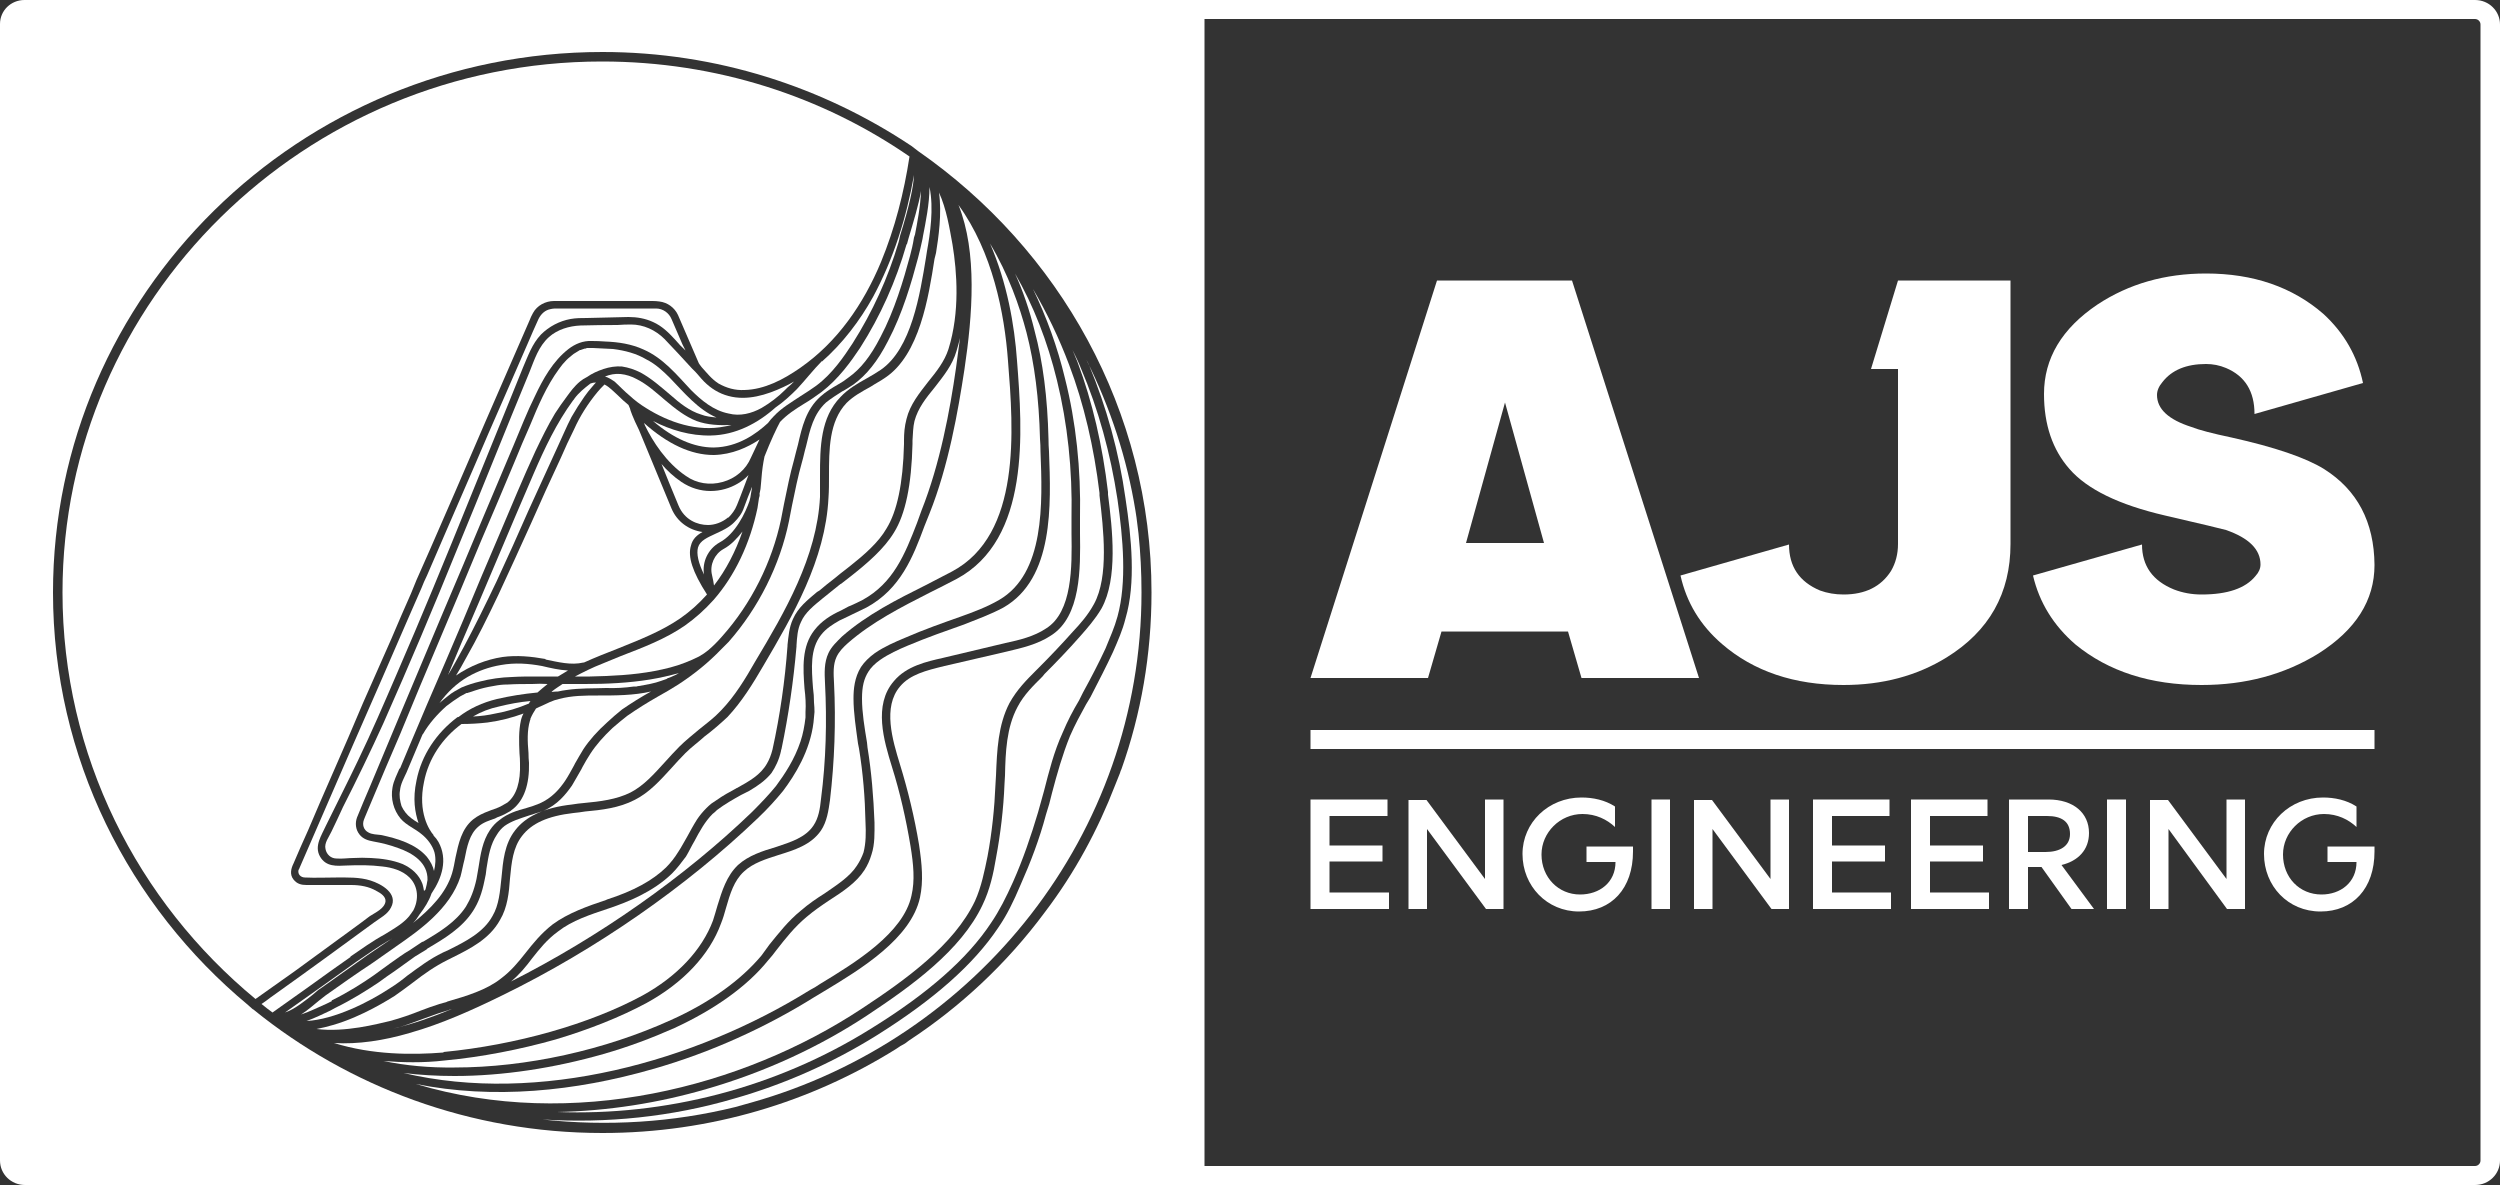
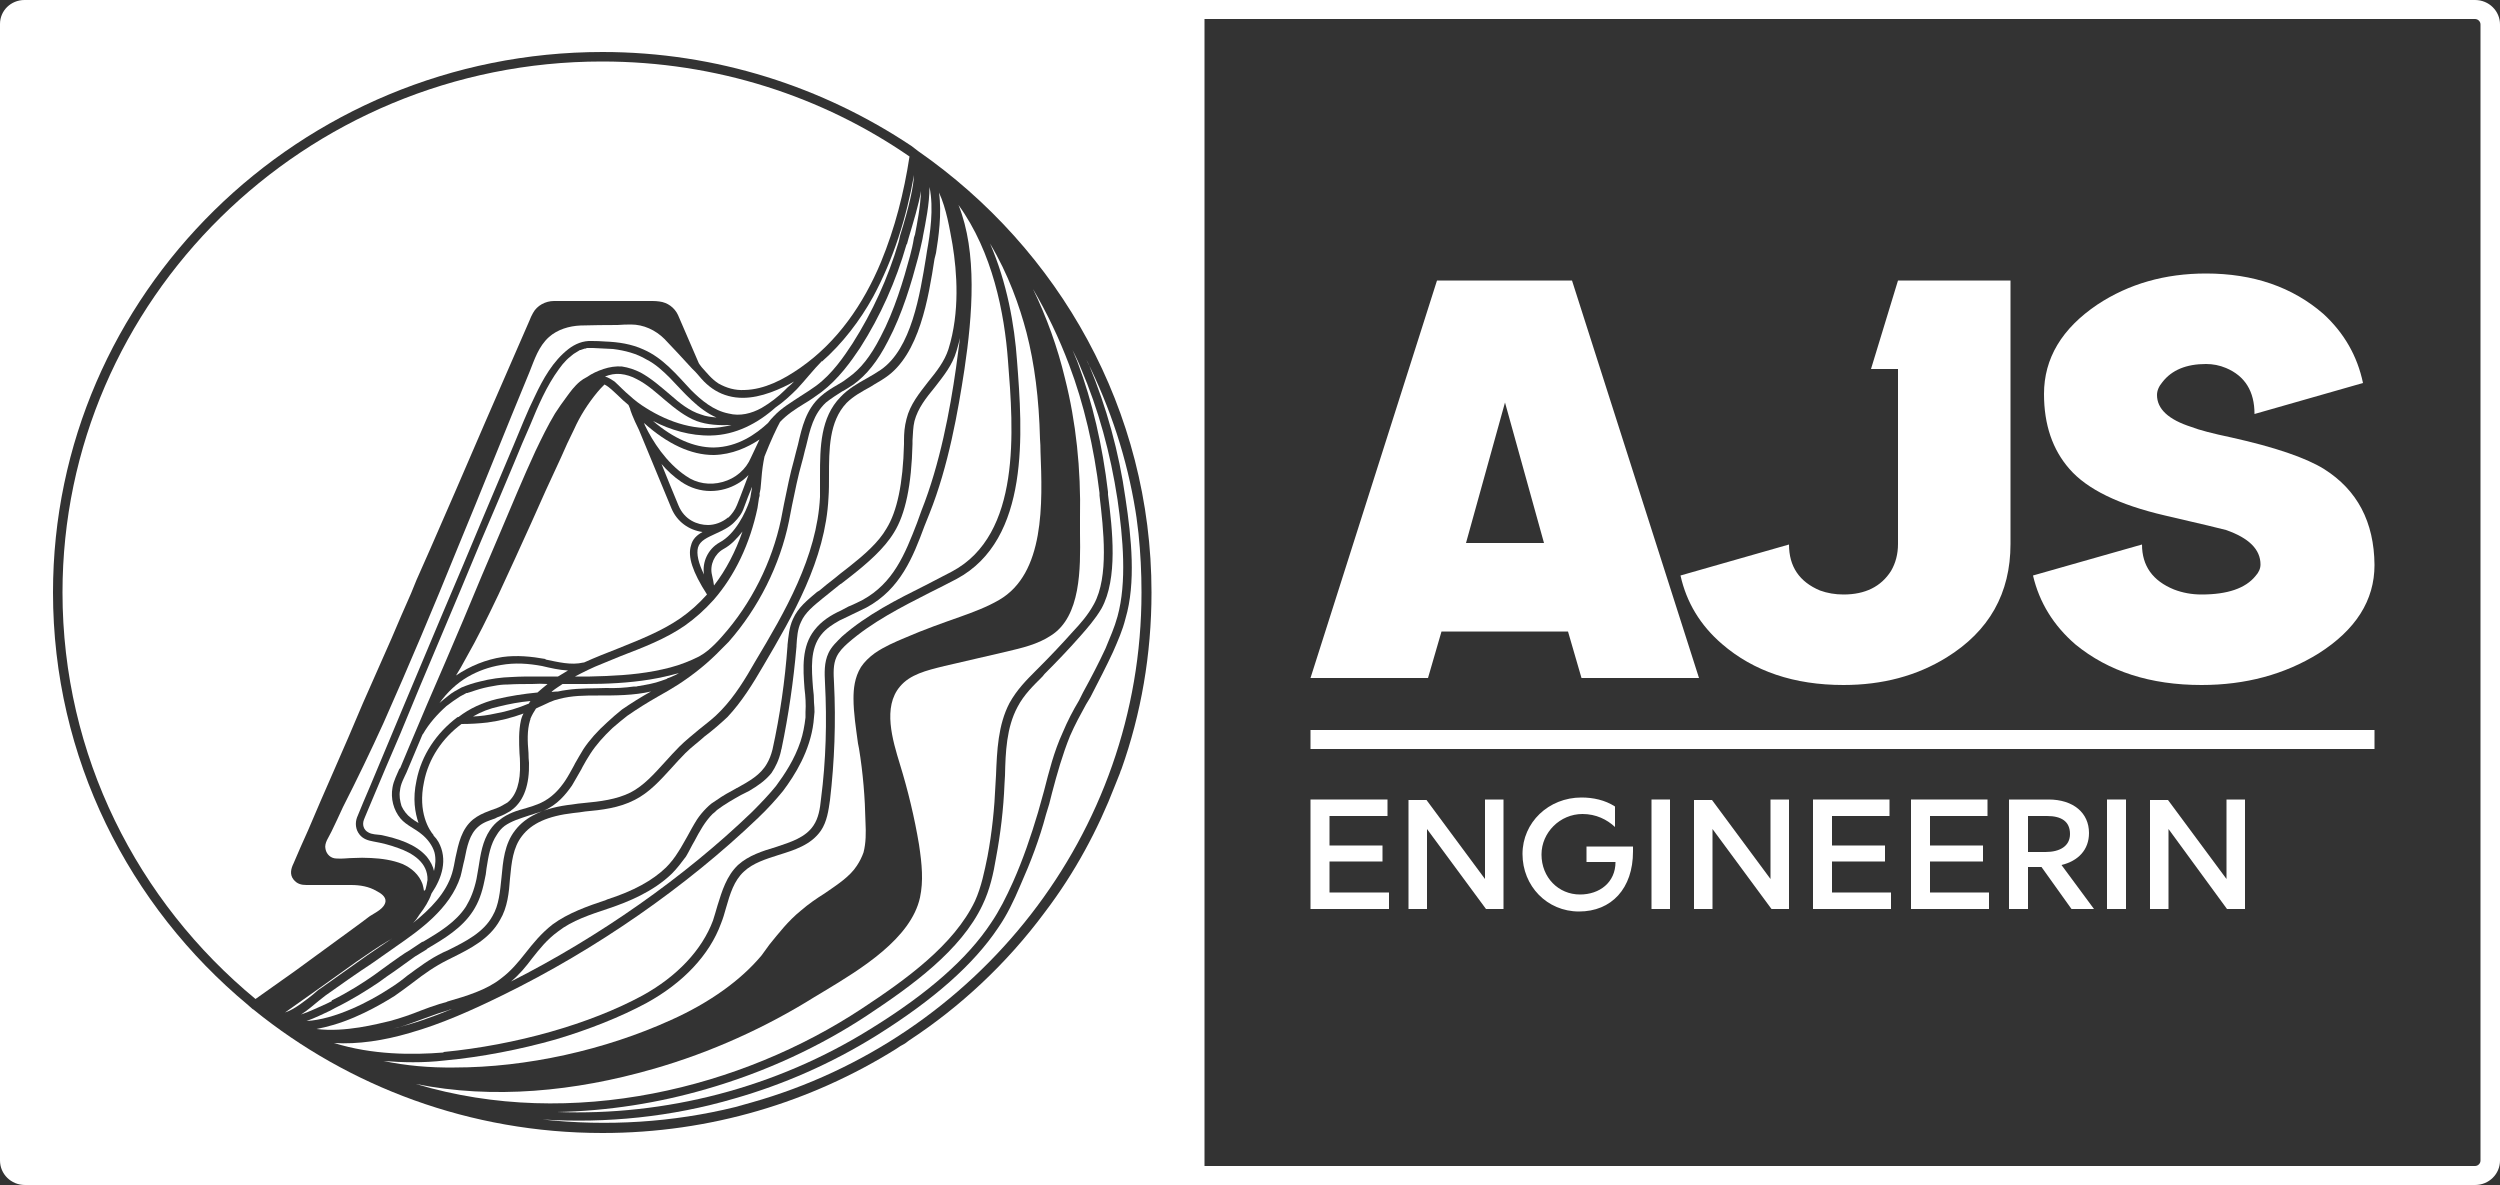
<svg xmlns="http://www.w3.org/2000/svg" version="1.2" viewBox="0 0 500 237" width="500" height="237">
  <rect x="0" y="0" width="500" height="237" fill="#333333" stroke="none" />
  <defs>
    <clipPath clipPathUnits="userSpaceOnUse" id="cp1">
      <path d="m500 0v237h-500v-237z" />
    </clipPath>
  </defs>
  <style>.a{fill:#fff}</style>
  <g clip-path="url(#cp1)">
    <path class="a" d="m141.6 105c1.3 0 2.8-0.5 4-1.5 0 0 0.1 0 0.1 0 0.7-0.7 1.3-1.5 1.7-2.5 0.9-2.2 1.6-4.2 2.3-6-1.2 1.3-2.9 2.3-4.7 2.8q-1.4 0.4-2.9 0.4c-2 0-4-0.6-5.8-1.8-1.5-1-2.9-2.3-4-3.6 1.1 2.7 2.3 5.7 3.4 8.3 1.2 2.9 3.8 3.9 5.9 3.9z" />
    <path class="a" d="m142.8 91c0 0-0.1 0-0.1 0-4.5 0-9.2-2.2-13.9-6.4q0.1 0.2 0.2 0.5c1.5 3.1 4.2 7.4 8.2 10.1 2.1 1.5 4.8 1.9 7.3 1.2 2.6-0.7 4.7-2.5 5.7-4.9 0.5-1.1 1.1-2.3 1.7-3.6-2.4 1.6-5.5 3-9.1 3.1z" />
    <path class="a" d="m144.9 85.3q0.7-0.1 1.4-0.3c-2.4 0.1-4.8 0-7-0.8-2.3-0.9-4.3-2.5-6.2-4.1-1.9-1.6-3.6-3.2-5.8-4.3-0.9-0.5-2.1-0.9-3.2-1-1.1-0.1-2.1 0.1-3.1 0.5 0.7 0.2 1.3 0.6 1.9 1 1 0.9 1.9 1.9 3 2.8q1.5 1.4 3.3 2.5c4.6 2.9 10.3 4.8 15.7 3.7z" />
    <path class="a" d="m109.4 136.9c0 0 0.1-0.1 0.1-0.1q-1.5-0.1-3.1 0c-1.6 0-3.2 0-4.8 0.1-1.1 0-1.9 0.1-2.9 0.3q-1.9 0.3-3.7 0.9-0.6 0.2-1.2 0.4-0.1 0-0.3 0.1 0 0-0.1 0 0 0-0.1 0-0.6 0.3-1.3 0.7-1.4 0.9-2.7 1.9c-1.8 1.6-3.5 3.5-4.7 5.6q-0.1 0.1-0.1 0.1-1.6 3.8-3.2 7.6c-0.5 1.1-1.2 2.3-1.3 3.6-0.2 1 0 2.1 0.3 3.1 0.4 0.9 1.1 1.8 1.9 2.4 0.5 0.4 1 0.7 1.5 1-0.7-2.1-1.2-4.8-0.4-8.5 1-5.1 4-9.5 8.1-12.6q0.1-0.1 0.3-0.1c2.2-1.7 4.8-2.9 7.7-3.6q3.9-0.9 8.1-1.3 0.9-0.8 1.9-1.6z" />
    <path class="a" d="m152.3 81.6c1.7-1 3.3-2.2 4.7-3.6q0.2-0.2 0.5-0.5l0.7-0.6q0.3-0.3 0.6-0.6-1 0.6-2.1 1.1c-3.4 1.6-7.3 2.8-11 1.8-1.9-0.5-3.5-1.5-4.9-2.9-0.8-0.8-1.5-1.8-2.4-2.6-1.8-2-3.7-4-5.5-5.9-1.8-1.8-4.2-2.9-6.7-2.9q-1.4 0-2.7 0.1-3.7 0-7.4 0.1c-2.3 0.1-4.6 0.8-6.3 2.3-2.1 1.9-2.9 4.5-3.9 7-4.9 11.8-9.6 23.7-14.5 35.5-4.7 11.6-9.6 23.2-14.7 34.7-2.6 5.7-5.3 11.3-8.1 16.8-0.8 1.7-1.5 3.3-2.3 4.9-0.5 1.1-1.5 2.3-1.2 3.5 0.2 1.1 1.1 1.9 2.2 1.9 1.1 0.1 2.3-0.1 3.4-0.1q1.7-0.1 3.5 0c2.1 0.1 4.3 0.4 6.3 1.2 1.8 0.8 3.3 2.1 4 4q0.2 0.7 0.3 1.4 0.2-0.2 0.3-0.3c0.2-0.7 0.3-1.3 0.4-1.9 0.1-3.5-3-5.4-5.9-6.4-1.6-0.6-3.2-1-4.9-1.3-1.1-0.2-2.1-0.5-2.8-1.4-0.8-1-0.9-2.3-0.5-3.4 0.8-2 1.7-4.1 2.6-6.2q3.2-7.6 6.4-15.3 4.1-9.7 8.2-19.5 4.1-9.6 8.1-19.2 3-7.1 6-14.2c1.4-3.3 2.7-6.7 4.3-9.9 1.6-3.4 3.6-7 6.7-9.4 1.3-1 2.9-1.7 4.7-1.6q1.3 0 2.6 0.1c2.7 0.1 5.3 0.5 7.7 1.6 3.9 1.7 6.6 5 9.5 8.1 2.1 2.1 4.5 4.1 7.5 4.7 2.3 0.6 4.6 0 6.6-1.1z" />
    <path class="a" d="m109.1 131.9c2.5 0.5 5.1 1.2 7.6 0.6q0.1 0 0.1 0c2.2-1 4.5-1.9 6.8-2.8 4.2-1.7 8.6-3.4 12.4-6q2.9-2 5.4-4.8c-2.9-4.5-3.9-7.6-3.2-9.8 0.3-1.3 1.2-2.1 2.3-2.7-2.8-0.4-5.1-2.1-6.2-4.7-2.3-5.6-5.1-12.3-6.5-15.7-1.2-2.4-1.8-4.1-1.8-4.3l-0.3-0.7q-1.1-0.9-2.2-2c-0.8-0.7-1.6-1.6-2.6-2.1-0.5 0.5-1 1-1.4 1.5-1.9 2.3-3.5 4.8-4.7 7.5q-1.4 2.8-2.6 5.6-3.1 6.6-6 13.2-3.2 7.1-6.5 14.2c-2.1 4.4-4.2 8.7-6.6 12.9q-0.9 1.7-1.9 3.3c2.8-1.9 6-3.2 9.3-3.7 2.9-0.4 5.8-0.1 8.6 0.4z" />
    <path class="a" d="m106.1 140.2c-2.2 0.2-4.3 0.6-6.3 1.1q-2.8 0.6-5.2 2 2.3-0.1 4.5-0.6 3.4-0.6 6.7-2 0.1-0.3 0.3-0.5z" />
    <path class="a" d="m113.6 134.1c-1.8-0.1-3.5-0.5-5.2-0.9-2.7-0.5-5.4-0.7-8.2-0.2q-3.6 0.6-6.7 2.4c-2.2 1.3-4.1 3.1-5.6 5.2q0.8-0.7 1.7-1.4c0.8-0.7 1.8-1.2 2.7-1.7 1.2-0.5 2.4-0.9 3.7-1.2q3.1-0.8 6.4-0.9c1.6-0.1 3.2-0.1 4.7-0.1 1.5 0 3 0 4.5 0q1-0.6 2-1.2z" />
    <path class="a" d="m181.3 48.9c-2.1 7.3-5.2 14.3-9.3 20.7-1.8 2.7-4.3 6.2-7.7 8.8-1.1 0.8-2.2 1.6-3.4 2.3-1.8 1.1-3.5 2.2-4.9 3.7-0.7 1.3-1.8 3.6-3.1 6.9-0.3 1.4-0.5 2.9-0.6 4.3-0.1 0.8-0.1 1.5-0.2 2.2-0.1 0.3-0.1 0.7-0.2 1q0.1 0.2 0 0.4c0 0 0 0.2-0.1 0.4-0.1 0.7-0.2 1.3-0.3 2-1.5 7.1-4.5 13.5-8.8 18.4q-2.6 2.9-5.7 5.1c-3.9 2.7-8.4 4.4-12.8 6.1q-1.9 0.8-3.9 1.6c-1.8 0.7-3.6 1.6-5.3 2.5 1 0 2 0 3 0 4.4-0.1 8.7-0.3 12.9-1.1 2.1-0.4 4.2-0.9 6.2-1.7q1.3-0.5 2.7-1.2c0.7-0.4 1.3-0.8 1.9-1.3q0.7-0.6 1.4-1.3 0.7-0.7 1.3-1.4c5.9-6.6 10-14.9 11.8-23.4q0.3-1.6 0.6-3.1c0.6-2.9 1.2-6 2-8.8 0.3-1.1 0.5-2.1 0.8-3.1 0.8-3.5 1.6-7 4.5-9.6 1.1-1 2.3-1.7 3.5-2.4q1.1-0.6 2.1-1.4c2.4-1.7 4.4-4.2 6.4-8.1 2.8-5.3 4.6-11.4 5.9-16.2 0.3-1.1 0.6-2.4 0.8-3.7l0.2-0.6c0.4-2.1 1.1-5.6 1.2-8.7q0 0 0 0c-0.5 2.9-1.5 6.1-2.5 9.5q-0.2 0.7-0.3 1.1z" />
    <path class="a" d="m104.5 143.1q0.1-0.2 0.2-0.4-3.5 1.3-7.2 1.8c-1.7 0.2-3.5 0.3-5.2 0.3-3.8 2.8-6.6 6.9-7.5 11.6-1.3 6.1 1.1 9.7 1.9 10.6q0 0.1 0 0.1 0.6 0.6 1 1.3c1.9 3.5 0.7 7.2-1.4 10.3-0.5 1.5-1.4 2.9-2.4 4.2q0 0 0 0-0.3 0.5-0.6 0.9-0.3 0.4-0.7 0.8c3.6-2.9 6.6-6 7.8-9.9 0.3-1 0.5-2.1 0.7-3.2 0.6-2.8 1.2-5.7 3.5-7.6 1-0.8 2.1-1.3 3.2-1.7q0.2-0.1 0.5-0.2 1-0.3 1.8-0.7c0.5-0.3 0.9-0.5 1.4-0.8q2.7-2.2 2.5-7.9 0-0.9-0.1-1.9c-0.1-2.2-0.2-4.5 0.3-6.7q0.1-0.4 0.3-0.9z" />
    <path class="a" d="m168.2 122.1q0.8-0.4 1.5-0.8 0.3-0.1 0.5-0.2c0.7-0.3 1.5-0.7 2.3-1.1 6.2-3.4 8.5-9.2 10.9-15.4 0.3-0.8 0.6-1.7 0.9-2.5 3.7-9.3 5.7-20.1 6.9-28.5q0.4-2.9 0.8-6-0.3 1.3-0.7 2.6c-0.8 2.8-2.6 5-4.3 7.2-1.8 2.2-3.4 4.2-4.1 6.8-0.3 1.2-0.3 2.5-0.4 3.9v0.7c-0.2 8.2-1.4 14-3.7 17.7-2 3.3-5.4 6.2-8.7 8.8q-0.9 0.7-1.8 1.4-0.1 0.1-0.2 0.1-1.6 1.3-3.1 2.5l-0.5 0.4c-1.7 1.4-3.5 2.8-4.3 4.7-0.7 1.4-0.8 3.1-0.9 4.7v0.2c-0.6 6.9-1.6 13.8-3 20.5q-0.1 0.2-0.1 0.4c-0.4 1.8-1.1 3.2-1.9 4.4-1.2 1.5-2.8 2.6-4.5 3.6q-0.8 0.4-1.6 0.8c-1.6 0.9-3.2 1.8-4.8 3q-0.1 0.1-0.2 0.2-0.3 0.3-0.7 0.6c-1.5 1.5-2.6 3.5-3.6 5.4-0.6 1-1.1 2.1-1.7 3.1-0.9 1.2-1.8 2.4-2.8 3.4-3.8 3.7-8.9 5.7-12.4 6.9l-0.3 0.1c-3.6 1.2-7.3 2.4-10.1 4.6-2.2 1.6-3.7 3.5-5.2 5.4-1.2 1.6-2.5 3.2-4.2 4.6 17.6-8.9 34.7-20.9 48.2-33.9 1.9-1.9 3.5-3.6 4.8-5.2 1.7-2.3 3.7-5.3 4.9-8.9 0.5-1.5 0.8-3.1 1-4.8q0-0.5 0-1.1c0.1-1.5 0-3.1-0.2-4.7-0.3-4.1-0.6-8.4 2-11.7 1.4-1.8 3.3-3 5.3-3.9z" />
    <path class="a" d="m80 153.7q0.9-2.2 1.8-4.3 1.8-4.3 3.6-8.5 3.7-8.5 7.3-17 3.6-8.7 7.3-17.3c2.3-5.4 4.6-11 7.1-16.4 1.2-2.5 2.4-5 3.9-7.5q1.1-1.7 2.3-3.3c0.8-1.1 1.6-2.2 2.7-3.1q0.6-0.5 1.4-0.9c1-0.7 2.1-1.2 3.3-1.6 1.2-0.4 2.5-0.6 3.7-0.5 1.3 0.2 2.5 0.6 3.7 1.2 2.2 1.2 4.1 2.9 6 4.5 1.8 1.6 3.8 3.2 6.1 3.9 1 0.4 2.1 0.5 3.1 0.6-3.7-1.6-6.5-5-9.3-7.9-1.4-1.4-2.9-2.8-4.7-3.7-2-1.2-4.3-1.8-6.7-2.1-1.3-0.1-2.7-0.1-4-0.2q-0.4 0-0.8 0-0.2 0-0.4 0-0.1 0-0.2 0.1-0.1 0-0.2 0-0.3 0.1-0.6 0.2-0.1 0-0.2 0.1-0.1 0-0.2 0-0.7 0.4-1.3 0.8c-0.1 0.1-0.4 0.3-0.6 0.5q-0.4 0.3-0.8 0.7-0.8 0.8-1.5 1.8c-2.5 3.4-4.2 7.4-5.8 11.3q-1.6 3.6-3.1 7.3-3.3 7.9-6.7 15.8-4.1 9.9-8.3 19.8-4 9.4-7.9 18.9-2.9 6.7-5.7 13.4-0.7 1.6-1.3 3.1-0.1 0.2-0.2 0.5c-0.4 1-0.1 2.1 0.9 2.6 0.7 0.4 1.7 0.4 2.5 0.5 3.3 0.7 7 1.8 9.2 4.4q1.1 1.4 1.4 2.8c0.3-1.2 0.4-2.5 0.1-3.7-0.4-1.4-1.4-2.7-2.5-3.6-1.4-1.2-3.1-1.8-4.3-3.2-1.4-1.7-2-4-1.6-6.2 0.2-1.3 0.9-2.6 1.4-3.8z" />
-     <path class="a" d="m99.3 116.3q3.3-7.1 6.4-14.2c2-4.3 3.9-8.6 5.9-12.9 0.9-1.9 1.7-3.9 2.7-5.8q1.2-2.1 2.6-4.1 0.7-1 1.5-1.9 0.4-0.5 0.8-0.9-0.6 0-1.1 0.2c-1.2 0.9-2.4 1.9-3.2 3q-0.1 0.2-0.3 0.4c-3.3 4.5-5.7 9.6-7.9 14.7-4.9 11.3-9.6 22.7-14.5 34q-1.3 3.1-2.6 6.2c1.1-1.8 2.1-3.7 3.1-5.5 2.3-4.3 4.5-8.8 6.6-13.2z" />
    <path class="a" d="m142.4 115q0.3 1.3 0.4 2.1c2.4-3.1 4.3-6.8 5.7-10.8-1.1 1.4-2.3 2.7-3.8 3.5-1.8 1-2.8 3.2-2.3 5.2z" />
    <path class="a" d="m150.2 98.7q0.1-0.5 0.2-1.1 0-0.1 0-0.2-0.8 1.9-1.6 4.1c-0.4 1.2-1.1 2.1-2 3-1 1-2.3 1.6-3.6 2.2-1.7 0.8-3.2 1.4-3.6 2.8q-0.5 1.9 1.2 5.4c-0.4-2.5 0.8-5.1 3.1-6.4 3.2-1.7 5.2-6 6-8.3q0.2-0.7 0.3-1.5z" />
    <path class="a" d="m113.3 138c2.6-0.4 5.3-0.3 7.9-0.4q2.8 0.1 5.6-0.3 0.2 0 0.3 0c0.1 0 0.2 0 0.2 0q0.3-0.1 0.5-0.1 0.6-0.1 1.1-0.2 1.2-0.2 2.3-0.5 1-0.3 2.1-0.7 0.1-0.1 0.3-0.2 0 0 0 0h0.1q0.3-0.1 0.5-0.2 0.6-0.3 1.1-0.5 0.3-0.2 0.5-0.3-2.8 0.8-5.8 1.3c-4.3 0.7-8.7 0.9-13 0.9q-2.3 0-4.5 0c-0.7 0.5-1.4 0.9-2 1.4-0.1 0.1-0.1 0.1-0.2 0.2q0.7-0.1 1.3-0.1 0.9-0.2 1.7-0.3z" />
    <path class="a" d="m225.1 99.7c1.2 7.9 2.1 16.9 0 24-0.6 2.4-1.5 4.4-2.5 6.7-1.3 2.8-2.8 5.7-4.5 9l-0.9 1.5c-1.1 2-2.2 4-3.2 6.3-1.5 3.7-2.6 7.6-3.6 11.4q-0.5 2.2-1.2 4.3c-1.3 4.9-3.1 9.6-5.1 14.1-1.4 3.3-2.7 6-4.5 8.6-4.9 7.3-12.8 14.3-24.3 21.5-9 5.6-18.6 9.8-28.4 12.6-12.6 3.7-25.6 5-38.4 4.2 13 1.4 26 0.6 38.6-2.5q0.4-0.1 0.7-0.2c0.8-0.2 1.7-0.5 2.5-0.7 45-12.7 78-53.6 78-102q0-6-0.6-11.8-0.2-1.6-0.4-3.2-0.1-0.7-0.2-1.3c-1.7-10.5-5-20.6-9.8-30.2q0.3 0.5 0.5 1c3.5 8.4 6 17.4 7.3 26.7z" />
    <path class="a" d="m88.7 210.4c14.5-1.4 29.3-5.6 39.8-11.3 6.9-3.8 11.9-9.1 14.1-15 0.3-0.9 0.6-2 0.9-3 0.9-2.9 1.8-5.9 4.1-8.1 2.1-1.9 4.9-2.8 7.6-3.6 3-1 5.9-1.9 7.5-4.3 1-1.5 1.3-3.3 1.5-5.3 1-7.7 1.2-15.5 0.8-23.2-0.1-2-0.2-4.1 0.7-6 0.6-1.3 1.7-2.3 2.7-3.3 5-4.4 11-7.4 16.8-10.3 1.7-0.9 3.5-1.8 5.2-2.7 13.9-7.4 12.3-28.3 11.2-42.1-0.7-9.6-3.1-21.8-9.9-31.2 3.8 9.5 2.8 22 1.2 32.8-1.3 8.5-3.2 19.4-7 28.9q-0.5 1.2-1 2.5c-2.3 6.2-4.8 12.6-11.6 16.3q-1.4 0.7-2.9 1.4-0.2 0.1-0.4 0.2-1.1 0.5-2.1 1c-1.4 0.8-2.7 1.6-3.7 2.9-2.2 2.8-1.9 6.6-1.6 10.6q0.2 1.4 0.2 2.9 0.1 1 0.1 1.9-0.1 1.1-0.2 2.1c-0.7 5.7-3.7 10.5-6.1 13.7-1.4 1.7-3 3.5-5 5.4-14.3 13.7-32.4 26.3-51 35.4-5.9 2.9-12.3 5.8-18.7 7.6-5.1 1.5-10.3 2.3-15.1 2q0 0 0 0c7.7 2.4 15.7 2.4 21.9 1.9z" />
    <path class="a" d="m134.2 204c7.8-3.5 14-8 18.1-12.9q0.8-1.1 1.6-2.2c1.8-2.2 3.7-4.7 6.3-6.8 1.5-1.3 3.1-2.4 4.7-3.4 2.6-1.8 5.1-3.4 6.5-5.6q0.8-1.2 1.3-2.6c0.5-1.9 0.5-4 0.4-6-0.1-5-0.5-9.9-1.3-14.8l-0.2-1c-0.4-3-0.9-6.1-0.9-9 0-1.9 0.2-4.2 1.5-6.3q1-1.5 2.8-2.8c1.9-1.3 4-2.2 5.9-3 3.9-1.7 7.9-3.1 11.3-4.3 2.5-0.9 5.2-1.9 7.6-3.3 9.2-5.3 8.7-19.4 8.3-29.7q0-1.3-0.1-2.5c-0.2-8.1-1.1-15.1-2.7-21.3-1.4-5.3-3.6-11.6-7.3-17.8 3.4 7.8 4.9 16.3 5.4 23.4 1.1 14.2 2.7 35.8-12.1 43.7-1.7 0.9-3.5 1.8-5.3 2.7-5.7 2.9-11.6 5.9-16.4 10.1-0.9 0.8-1.8 1.7-2.3 2.8-0.7 1.5-0.6 3.3-0.5 5.1 0.4 7.9 0.1 15.8-0.8 23.5-0.3 2.1-0.6 4.3-1.8 6.1-2 2.9-5.3 3.9-8.5 4.9-2.5 0.8-5.1 1.6-6.9 3.3-2 1.8-2.8 4.5-3.6 7.3-0.3 1.1-0.6 2.1-1 3.1-2.3 6.3-7.6 11.9-14.9 15.9-5.2 2.8-11.5 5.3-18.2 7.3-7.1 2-14.7 3.5-22.2 4.2-4.3 0.5-8.4 0.4-12.2 0.1q6.7 1.4 14.2 1.3c14.4 0 30.1-3.5 43.3-9.5z" />
    <path class="a" d="m221.6 98.4v0.5c0.9 7.1 2 16.8-1.3 22.8-1.3 2.2-2.9 4-4.4 5.7-2.2 2.5-4.6 5-7 7.4l-0.4 0.5c-1.8 1.8-3.7 3.6-5 6.1-2.2 4.1-2.4 9-2.5 13.7l-0.1 1.7c-0.2 5-0.8 10-1.7 14.8-0.5 3-1.2 6.3-2.7 9.4-4.3 9.1-14.2 16.2-23.1 22.1-9.4 6.2-20.3 11.3-32.1 14.7-9.6 2.8-19.7 4.4-29.9 4.6 21.5 0.8 43.7-4.7 63-16.8 11.3-7 19.1-13.9 23.8-21 1.7-2.5 3-5.1 4.4-8.2 2-4.5 3.6-9.2 5-13.9q0.6-2.1 1.2-4.3c1-3.9 2-7.9 3.7-11.6 1-2.4 2.1-4.5 3.3-6.5l0.8-1.6c1.7-3.1 3.2-6 4.5-8.8 0.9-2.2 1.8-4.2 2.4-6.4 1.9-6.9 1.1-15.7 0-23.4-1.4-9.2-3.8-18-7.3-26.2-0.5-1.3-1.1-2.5-1.7-3.7q0.5 1.2 1 2.4c3 8 5 16.7 6.1 26z" />
    <path fill-rule="evenodd" class="a" d="m500 4.9v227.2c0 2.7-2.2 4.9-5 4.9h-490c-2.8 0-5-2.2-5-4.9v-227.3c0-2.7 2.2-4.8 4.9-4.8h490.1c2.8 0 5 2.2 5 4.9zm-275.7 148.9c3.9-11 6-22.9 6-35.3 0-36.5-18.5-68.7-46.7-88.3q0 0 0 0l-1.3-1c-17.7-11.8-39-18.8-61.8-18.8-60.6 0-109.9 48.5-109.9 108.1 0 33.1 15.2 62.7 39 82.5q0 0 0 0l0.9 0.8c0.1 0.1 0.2 0.1 0.2 0.1l0.1 0.1c18.9 15.3 43.2 24.6 69.7 24.6 21.6 0 41.7-6.2 58.7-16.8q0.5-0.3 0.9-0.6 0.4-0.2 0.9-0.5 0.4-0.3 0.8-0.6c10.2-6.7 19.5-15.3 27.2-25.7 6-7.9 10.6-16.5 14-25.3q0.5-1.3 1-2.5 0.1-0.4 0.3-0.8zm271.8-148.9c0-0.6-0.5-1.1-1.1-1.1h-254.1v229.4h254.1c0.6 0 1.1-0.5 1.1-1.1z" />
-     <path class="a" d="m209.7 87.8q0 1.2 0.1 2.5c0.4 10.7 1 25.4-9.1 31.2-2.6 1.4-5.4 2.4-7.9 3.4-3.4 1.2-7.4 2.6-11.2 4.2-1.9 0.8-3.9 1.7-5.6 2.9-1 0.7-1.8 1.5-2.3 2.3-0.9 1.4-1.3 3-1.3 5.4 0 2.8 0.5 5.8 1 8.8l0.1 1c0.8 4.9 1.2 9.9 1.4 15 0 2 0.1 4.3-0.6 6.4q-0.5 1.7-1.4 3.1c-1.6 2.5-4.3 4.3-7.1 6.1-1.5 1-3.1 2.1-4.5 3.3-2.4 2-4.2 4.3-6 6.6q-0.8 1.1-1.7 2.1c-4.2 5.2-10.7 9.8-18.7 13.5-4.5 2-9.3 3.8-14.2 5.2-9.8 2.8-20.1 4.4-29.8 4.4q-5.3 0-10.2-0.6c27.1 6.4 58.3-2.3 81.3-16.6q1-0.5 2-1.2c7.1-4.3 16.7-10.2 18.3-17.7 0.7-3 0.4-6.2-0.2-9.9-0.9-5.4-2.1-10.7-3.7-15.8-1.6-5.2-3.8-12.4 0.4-17.2 2.5-3 6.6-3.9 9.7-4.6l12.6-3c2.8-0.6 5.7-1.3 8.1-2.9 5.3-3.3 5.2-12.4 5.1-19 0-1.2 0-2.2 0-3.2 0.2-9.6-0.8-18.8-2.9-27.4-1.9-7.8-4.7-15-8.4-21.4 1.6 3.5 2.9 7.3 3.9 11.4 1.7 6.3 2.6 13.4 2.8 21.7z" />
    <path class="a" d="m216 103.5c0 1 0 2 0 3.2 0.1 7 0.2 16.6-5.8 20.4-2.7 1.8-5.9 2.5-8.8 3.2l-12.5 2.9c-3.7 0.9-6.9 1.7-8.9 4.1-3.5 4.1-1.5 10.7 0 15.6 1.6 5.2 2.9 10.6 3.8 16 0.6 4 0.9 7.3 0.2 10.6-1.8 8.2-11.8 14.3-19.1 18.7l-2 1.2c-9.6 6-20.7 11.1-32.3 14.4-15.6 4.5-32 6.1-47.4 3 31.3 9.4 65.3 0.7 89.2-15.1 8.8-5.8 18.4-12.7 22.6-21.5 1.3-2.9 1.9-6 2.5-8.9 0.9-4.8 1.4-9.7 1.6-14.5l0.1-1.7c0.2-5 0.4-10.1 2.7-14.5 1.5-2.7 3.4-4.6 5.3-6.5l0.5-0.5q3.6-3.6 6.9-7.3c1.5-1.6 3-3.3 4.2-5.5 3-5.5 1.9-14.9 1.1-21.7v-0.5c-1.1-9.1-3.1-17.8-6.1-25.7-2-5.3-4.4-10.3-7.2-15.1 2.7 5.6 4.9 11.6 6.4 17.9 2.2 8.7 3.2 18.1 3 27.8z" />
    <path class="a" d="m64.1 197.7q4.6-3.3 9.3-6.6l4.7-3.2q0.2-0.1 0.3-0.2-0.2 0.2-0.5 0.3c-2.4 1.4-4.5 2.9-6.7 4.4q-7.1 5.1-14.2 10.1c1.9-0.6 4.2-2.5 5.6-3.6 0.6-0.5 1.1-1 1.5-1.2z" />
    <path class="a" d="m88.5 202.4c-1.3 0.4-2.5 0.9-3.7 1.3-1.7 0.6-3.4 1.3-5.2 1.8q-0.4 0.1-0.9 0.2c3.9-0.9 7.8-2.3 11.7-3.9-0.1 0-0.2 0.1-0.4 0.1l-0.2 0.1q-0.6 0.2-1.3 0.4z" />
-     <path class="a" d="m70.1 191.3c2.2-1.5 4.4-3.1 6.8-4.4 1.9-1.2 4.2-2.4 5.4-4.3q0.1-0.2 0.2-0.3 0.1-0.1 0.1-0.1c1.2-2.2 1.1-4.9-0.7-6.7-1.4-1.4-3.5-2-5.4-2.2-2.4-0.3-4.7-0.3-7.1-0.2-2.1 0.1-4.2 0.3-5.4-1.8-1.2-2.1 0.3-4.2 1.2-6.2 2.1-4.3 4.3-8.6 6.4-13 2.7-5.6 5.2-11.4 7.7-17.2 5-11.5 9.8-23.2 14.5-34.8 2.4-5.9 4.8-11.8 7.2-17.7q1.8-4.4 3.6-8.9c1-2.3 1.8-4.7 3.6-6.6 1.6-1.6 3.7-2.7 5.9-3.1 1.1-0.2 2.2-0.2 3.3-0.2q4.2-0.1 8.3-0.2c1.7 0 3.4 0.3 4.9 1 1.8 0.8 3.1 2.1 4.4 3.5q1 1.2 2.1 2.2-0.3-0.6-0.6-1.2-1.1-2.5-2.2-5.1c-0.5-1.2-1.7-2.1-3.1-2.1q-0.5 0-1 0h-18.7c-0.4 0-0.9 0-1.3 0.1-1.2 0.2-2 1-2.5 2-0.8 1.7-1.5 3.4-2.2 5q-2.4 5.5-4.8 11-3 6.8-5.9 13.6-2.8 6.5-5.6 12.9-1.9 4.4-3.8 8.8-0.6 1.2-1.1 2.5-1.4 3.2-2.8 6.4-2.5 5.8-5 11.5-3 6.9-6 13.7-2.8 6.5-5.6 12.9-2 4.6-4 9.2-0.5 1.1-1 2.3c0 0.1-0.1 0.2-0.2 0.4-0.2 0.9 0.5 1.5 1.3 1.5 2.1 0.1 4.1 0 6.2 0 2.3 0 4.7-0.1 6.9 0.6 2.2 0.7 5.6 2.6 4.1 5.4-0.7 1.4-2.2 2.1-3.4 3q-4.5 3.3-8.9 6.5-5.9 4.3-11.8 8.5-0.9 0.7-1.8 1.3 1.1 0.9 2.2 1.7 3.8-2.7 7.6-5.4 4-2.9 8-5.7z" />
    <path class="a" d="m70.5 185.8q1.8-1.3 3.5-2.6c1.1-0.7 2.9-1.5 3.1-2.9 0.1-1-1-1.7-1.8-2.1-1.5-0.9-3.3-1.2-5.1-1.2q-3 0-6 0h-2.9c-1 0-1.9-0.2-2.6-1.1-0.8-1-0.5-2.2 0-3.2q1.4-3.3 2.9-6.6 2.5-5.9 5.1-11.8 3-6.8 5.9-13.7 2.9-6.5 5.7-12.9 1.9-4.5 3.9-9 0.5-1.3 1.1-2.7 1.4-3.1 2.7-6.1 2.6-5.9 5.1-11.7 3-7 6-13.9 2.7-6.2 5.4-12.4 1.7-3.9 3.4-7.8c0.2-0.5 0.4-1 0.7-1.5 0.8-1.5 2.5-2.4 4.2-2.4q0.5 0 1 0h18.7q0.7 0 1.4 0.1c1.6 0.2 3 1.2 3.7 2.7 1.4 3.2 2.7 6.3 4.1 9.5 0 0.1 0.3 0.5 0.6 0.9 1.1 1.2 2 2.4 3.4 3.3 1.6 0.9 3.3 1.4 5.2 1.3 4-0.1 7.8-2.1 11.1-4.4 7.5-5.2 12.7-12.8 16.2-21.2 2.8-6.8 4.6-13.9 5.7-21.1-17.4-12-38.6-19-61.5-19-59.5 0-107.9 47.7-107.9 106.2 0 32.6 15 61.8 38.6 81.3q4-2.8 7.9-5.6 5.7-4.2 11.5-8.4z" />
    <path class="a" d="m164.4 72.2c-1.7 1.7-3.4 3.9-5 5.6-1.3 1.3-2.7 2.6-4.3 3.7-3.6 3.2-8 5.5-12.9 5.6-4.1 0.1-8.1-1.1-11.6-2.9 4.1 3.5 8.2 5.3 12.1 5.3q0.1 0 0.1 0c4.8-0.1 8.4-2.7 10.8-4.9q0 0 0 0 0.5-0.7 1.2-1.4c1.5-1.6 3.4-2.7 5.2-3.9 1.1-0.7 2.2-1.4 3.3-2.2 3.2-2.4 5.5-5.8 7.2-8.4 4-6.3 7.1-13.1 9.2-20.2 0.1-0.3 0.2-0.8 0.3-1.3 1.9-6.1 2.7-9.9 2.8-12.2-1.5 8.5-4.1 16.8-8.2 24.4-2.6 4.7-6.1 9.3-10.2 12.9z" />
    <path class="a" d="m84.2 202.1q1.8-0.7 3.7-1.3 0.7-0.2 1.4-0.4l0.2-0.1c3.8-1.1 7.8-2.3 10.7-4.6 2-1.5 3.4-3.2 4.9-5.1 1.5-1.9 3.1-3.9 5.4-5.7 3.1-2.3 7.1-3.7 10.7-4.9l0.2-0.1c5.3-1.7 9.1-3.8 11.8-6.4q1.4-1.4 2.5-3.2c0.6-0.9 1.1-1.9 1.7-2.9 0.6-1.1 1.3-2.4 2-3.5q0.8-1.2 1.9-2.3 0.5-0.5 1-0.9 0.5-0.3 0.9-0.6 0 0 0 0c1.4-1 2.7-1.7 4-2.4 0 0 0 0 0 0q0.1-0.1 0.2-0.1c2.5-1.4 4.7-2.6 6-4.9q0 0 0 0 0.7-1.2 1.1-2.8c1.5-6.8 2.5-13.8 3-20.7v-0.2c0.2-1.7 0.3-3.5 1.1-5.2 1-2.3 2.9-3.8 4.8-5.4l0.5-0.3q1.4-1.2 3.1-2.5 0.6-0.5 1.1-0.9 0.9-0.7 1.8-1.4c2.9-2.3 5.8-4.8 7.4-7.6 2.1-3.4 3.3-8.9 3.5-16.9v-0.7c0-1.4 0.1-2.8 0.5-4.3 0.7-2.9 2.6-5.2 4.3-7.4 1.7-2.1 3.3-4.1 4.1-6.6 2.3-7.4 1.7-15.4 0.8-20.9-0.6-3.3-1.2-7.1-2.7-10.4q0 0 0 0c0.6 4.2-0.1 9-0.6 12.1l-0.3 1.2c-1.2 7.7-3 19.1-9.8 23.7-1 0.7-2 1.2-2.9 1.8-1.8 1-3.5 1.9-4.9 3.3-3.5 3.7-3.5 9.3-3.5 14.6 0 1.5 0 2.9-0.1 4.3-0.6 12.5-7.2 23.7-13 33.6-2.1 3.6-4.3 7.2-7.2 10.3-1.5 1.4-3 2.7-4.6 3.9-1.2 1.1-2.6 2.1-3.8 3.3-1 1-1.9 2-2.8 3-2.2 2.4-4.4 4.9-7.4 6.4-3.1 1.6-6.6 2-9.9 2.3q-1.2 0.2-2.3 0.3c-5.2 0.6-8.4 2.1-10.3 4.6-1.8 2.3-2.1 5.3-2.4 8.5-0.2 2.8-0.5 5.8-2 8.3-2.1 3.8-5.9 5.7-9.5 7.5l-1 0.5c-2.6 1.3-4.7 2.8-6.9 4.5-1.2 0.9-2.4 1.8-3.7 2.7-1 0.6-6.4 4.1-12.3 5.8q-1.7 0.5-3.3 0.8c5.8 0.7 12.1-1 14.7-1.6 2.2-0.6 4.2-1.3 6.2-2.1z" />
    <path class="a" d="m66.3 200.1c3.3-1.6 6.4-3.6 8.4-5q1.7-1.2 3.3-2.4c1.3-0.9 2.6-1.9 4-2.7q1.2-0.8 2.4-1.6l0.3-0.1c3.2-1.9 6.5-3.9 8.5-7 0.9-1.5 1.6-3.2 2.1-5.5q0.2-1.1 0.4-2.3c0.4-2.6 0.8-5.3 2.3-7.5q0.8-1.2 1.9-2c1.6-1.3 3.5-1.9 5.4-2.4q1.4-0.4 2.6-0.9c2.5-1.1 4-2.9 5.1-4.5 0.6-0.9 1.2-2 1.8-3.1l0.2-0.4c0.5-0.9 1.1-1.9 1.7-2.9 1.2-1.8 2.8-3.6 4.7-5.3q1.5-1.4 3-2.6c1.9-1.3 3.8-2.5 5.8-3.6-3.5 0.8-7.1 0.8-10.6 0.8-2.6 0-5.2 0-7.8 0.7q-0.9 0.2-1.8 0.6c-0.5 0.2-1 0.5-1.5 0.7-0.5 0.2-0.9 0.4-1.3 0.6-0.4 0.6-0.8 1.3-1.1 2q0 0.2-0.1 0.4c-0.6 2-0.5 4.2-0.3 6.5q0 1 0.1 2c0.1 4.3-1 7.4-3.2 9.2q-0.3 0.2-0.5 0.4c-0.7 0.4-1.4 0.8-2.2 1.1-0.3 0.1-0.6 0.2-0.9 0.4-1.2 0.4-2.4 0.8-3.3 1.6-1.8 1.5-2.3 4-2.8 6.6-0.3 1.1-0.5 2.3-0.8 3.4-2.1 6.5-8.3 10.8-12.9 14l-4.7 3.3c-3.2 2.1-6.3 4.3-9.4 6.5q-0.5 0.4-1.4 1.1c-1 0.8-2.2 1.9-3.5 2.7 1.8-0.6 3.6-1.5 5.2-2.2l1-0.5z" />
    <path class="a" d="m81.5 195.1c2.2-1.6 4.4-3.3 7.1-4.6l1.1-0.5c3.4-1.7 7-3.5 8.8-6.8 1.3-2.2 1.5-4.9 1.8-7.7 0.3-3.3 0.6-6.7 2.7-9.4 2.1-2.8 5.9-4.6 11.4-5.2q1.2-0.2 2.4-0.3c3.2-0.3 6.5-0.7 9.3-2.1 2.7-1.4 4.7-3.7 6.9-6.1 0.9-1 1.9-2.1 2.9-3.1 1.2-1.2 2.6-2.3 3.9-3.4 1.5-1.2 3.1-2.4 4.4-3.8 2.8-2.9 4.9-6.4 6.9-9.9 5.8-9.7 12.3-20.8 12.9-32.8 0-1.4 0-2.8 0-4.3 0-5.7 0.1-11.6 4.1-15.7 1.5-1.6 3.4-2.7 5.2-3.7 0.9-0.5 1.9-1.1 2.8-1.7 6.2-4.2 7.9-15.2 9.1-22.5l0.2-1.3c0.6-3.3 1.4-8.5 0.5-12.8 0 3.4-0.8 7.2-1.3 9.8l-0.1 0.6c-0.3 1.4-0.6 2.7-0.9 3.8-1.3 4.9-3.1 11.1-6 16.6-2.1 4.1-4.3 6.8-6.9 8.7-0.8 0.5-1.5 1-2.3 1.4-1.1 0.7-2.2 1.4-3.2 2.2-2.5 2.3-3.2 5.4-4 8.8-0.3 1-0.5 2.1-0.8 3.1-0.8 2.8-1.4 5.8-2 8.7q-0.3 1.5-0.6 3.1c-1.8 8.8-6.1 17.4-12.1 24.2q-0.7 0.7-1.4 1.4c-2.6 2.7-5.4 5-8.8 7.2q-1.9 1.2-3.9 2.3c-2.1 1.2-4.2 2.5-6.2 3.9q-1.4 1.1-2.9 2.4c-1.8 1.7-3.3 3.4-4.4 5.1-0.6 0.9-1.1 1.8-1.6 2.7l-0.2 0.4c-0.7 1.2-1.3 2.3-1.9 3.3-1.2 1.7-2.9 3.9-5.8 5.1-0.9 0.3-1.9 0.6-2.8 0.9-1.8 0.6-3.5 1.1-4.9 2.1q-0.9 0.7-1.5 1.7c-1.3 1.9-1.7 4.2-2.1 6.8q-0.1 1.2-0.4 2.4c-0.5 2.5-1.2 4.4-2.3 6.1-2.2 3.4-5.7 5.5-9.1 7.5l-0.2 0.2q-1.2 0.7-2.3 1.4-2 1.4-3.9 2.8c-1.2 0.8-2.3 1.6-3.4 2.4-2.1 1.4-5.2 3.4-8.7 5.1l-0.9 0.5c-1.5 0.7-3.1 1.5-4.8 2.1 5.6-0.3 12.5-3.8 16.6-6.5 1.3-0.8 2.5-1.7 3.6-2.6z" />
    <path fill-rule="evenodd" class="a" d="m314.4 56.1l25.4 79.5h-23.5l-2.7-9.3h-25.3l-2.7 9.3h-23.5l25.3-79.5zm-13.4 24.4l-7.8 28.1h15.6z" />
    <path class="a" d="m357.8 108.9q0 6.6 6.2 9.2 2.2 0.8 4.7 0.8 6.5 0 9.5-4.7 1.4-2.4 1.4-5.4v-35h-5.4l5.4-17.7h22.5v52.7q0 14.8-12.8 22.7-8.9 5.5-20.6 5.5-14.8 0-24.3-8.2-6.5-5.6-8.3-13.7l21.7-6.2z" />
    <path class="a" d="m441.2 54.7q14.2 0 23.5 8.1 6.2 5.7 7.9 13.8l-21.7 6.2q0-6.8-5.7-9.2-1.9-0.8-4-0.8-5.9 0-8.7 3.6-1.1 1.3-1.1 2.6 0 4.2 6.9 6.4 2.3 0.9 8 2.1 13 2.9 18.5 6.3 10 6.3 10.1 19.2 0 10.6-11.2 17.7-10.2 6.3-23.4 6.3-15.3 0-25.2-8.1-6.6-5.7-8.5-13.8l21.8-6.2q0 6.4 6.4 9 2.6 1 5.5 1 7.8 0 10.8-3.7 1-1.1 1-2.3 0-4.5-6.9-6.9-1-0.3-12.2-2.9-13.8-3.2-19.1-9.3-5.1-5.8-5.1-15 0-10.7 10.7-17.9 9.4-6.2 21.7-6.2z" />
    <path class="a" d="m265.9 172.3h10.6v-3.2h-10.6v-5.9h11.6v-3.3h-15.4v21.9h15.7v-3.3h-11.9z" />
    <path class="a" d="m297 175.8l-11.7-15.8h-3.6v21.8h3.7v-16l11.8 16h3.5v-21.9h-3.7z" />
    <path class="a" d="m317.3 172.4h5.8c0 4.1-3.2 6.5-7.1 6.5-4.3 0-7.7-3.4-7.7-8 0-4.4 3.7-8.1 8.2-8.1 2.7 0 4.9 1.1 6.5 2.6v-4.1c-2-1.3-4.4-1.8-6.7-1.8-6.6 0-11.8 5-11.8 11.3 0 6.4 4.9 11.5 11.3 11.5 6.5 0 10.8-4.6 10.8-12v-1h-9.3v3.1z" />
    <path class="a" d="m334 159.9v21.9h-3.7v-21.9z" />
    <path class="a" d="m354.1 175.8l-11.7-15.8h-3.6v21.8h3.7v-16l11.8 16h3.5v-21.9h-3.7z" />
    <path class="a" d="m366.4 172.3h10.6v-3.2h-10.6v-5.9h11.5v-3.3h-15.3v21.9h15.6v-3.3h-11.8z" />
    <path class="a" d="m386 172.3h10.6v-3.2h-10.6v-5.9h11.5v-3.3h-15.3v21.9h15.6v-3.3h-11.8z" />
    <path fill-rule="evenodd" class="a" d="m417.8 166.6c0 3.4-2.2 5.6-5.5 6.4l6.5 8.8h-4.5l-6-8.4h-2.7v8.4h-3.8v-21.9h7.9c5 0 8.1 2.7 8.1 6.7zm-8.7 3.8c2.9 0 4.9-1.2 4.9-3.6 0-2.5-1.7-3.6-4.6-3.6h-3.8v7.2z" />
    <path class="a" d="m425.2 159.9v21.9h-3.8v-21.9z" />
    <path class="a" d="m445.3 175.8l-11.7-15.8h-3.6v21.8h3.7v-16l11.7 16h3.6v-21.9h-3.7z" />
-     <path class="a" d="m465.5 169.3v3.1h5.8c0 4.1-3.2 6.5-7 6.5-4.4 0-7.7-3.4-7.7-8 0-4.4 3.7-8.1 8.2-8.1 2.7 0 4.9 1.1 6.5 2.6v-4.1c-2-1.3-4.4-1.8-6.7-1.8-6.6 0-11.8 5-11.8 11.3 0 6.4 4.8 11.5 11.3 11.5 6.5 0 10.8-4.6 10.8-12v-1h-9.3z" />
    <path class="a" d="m474.9 146v3.8h-212.8v-3.8z" />
  </g>
</svg>